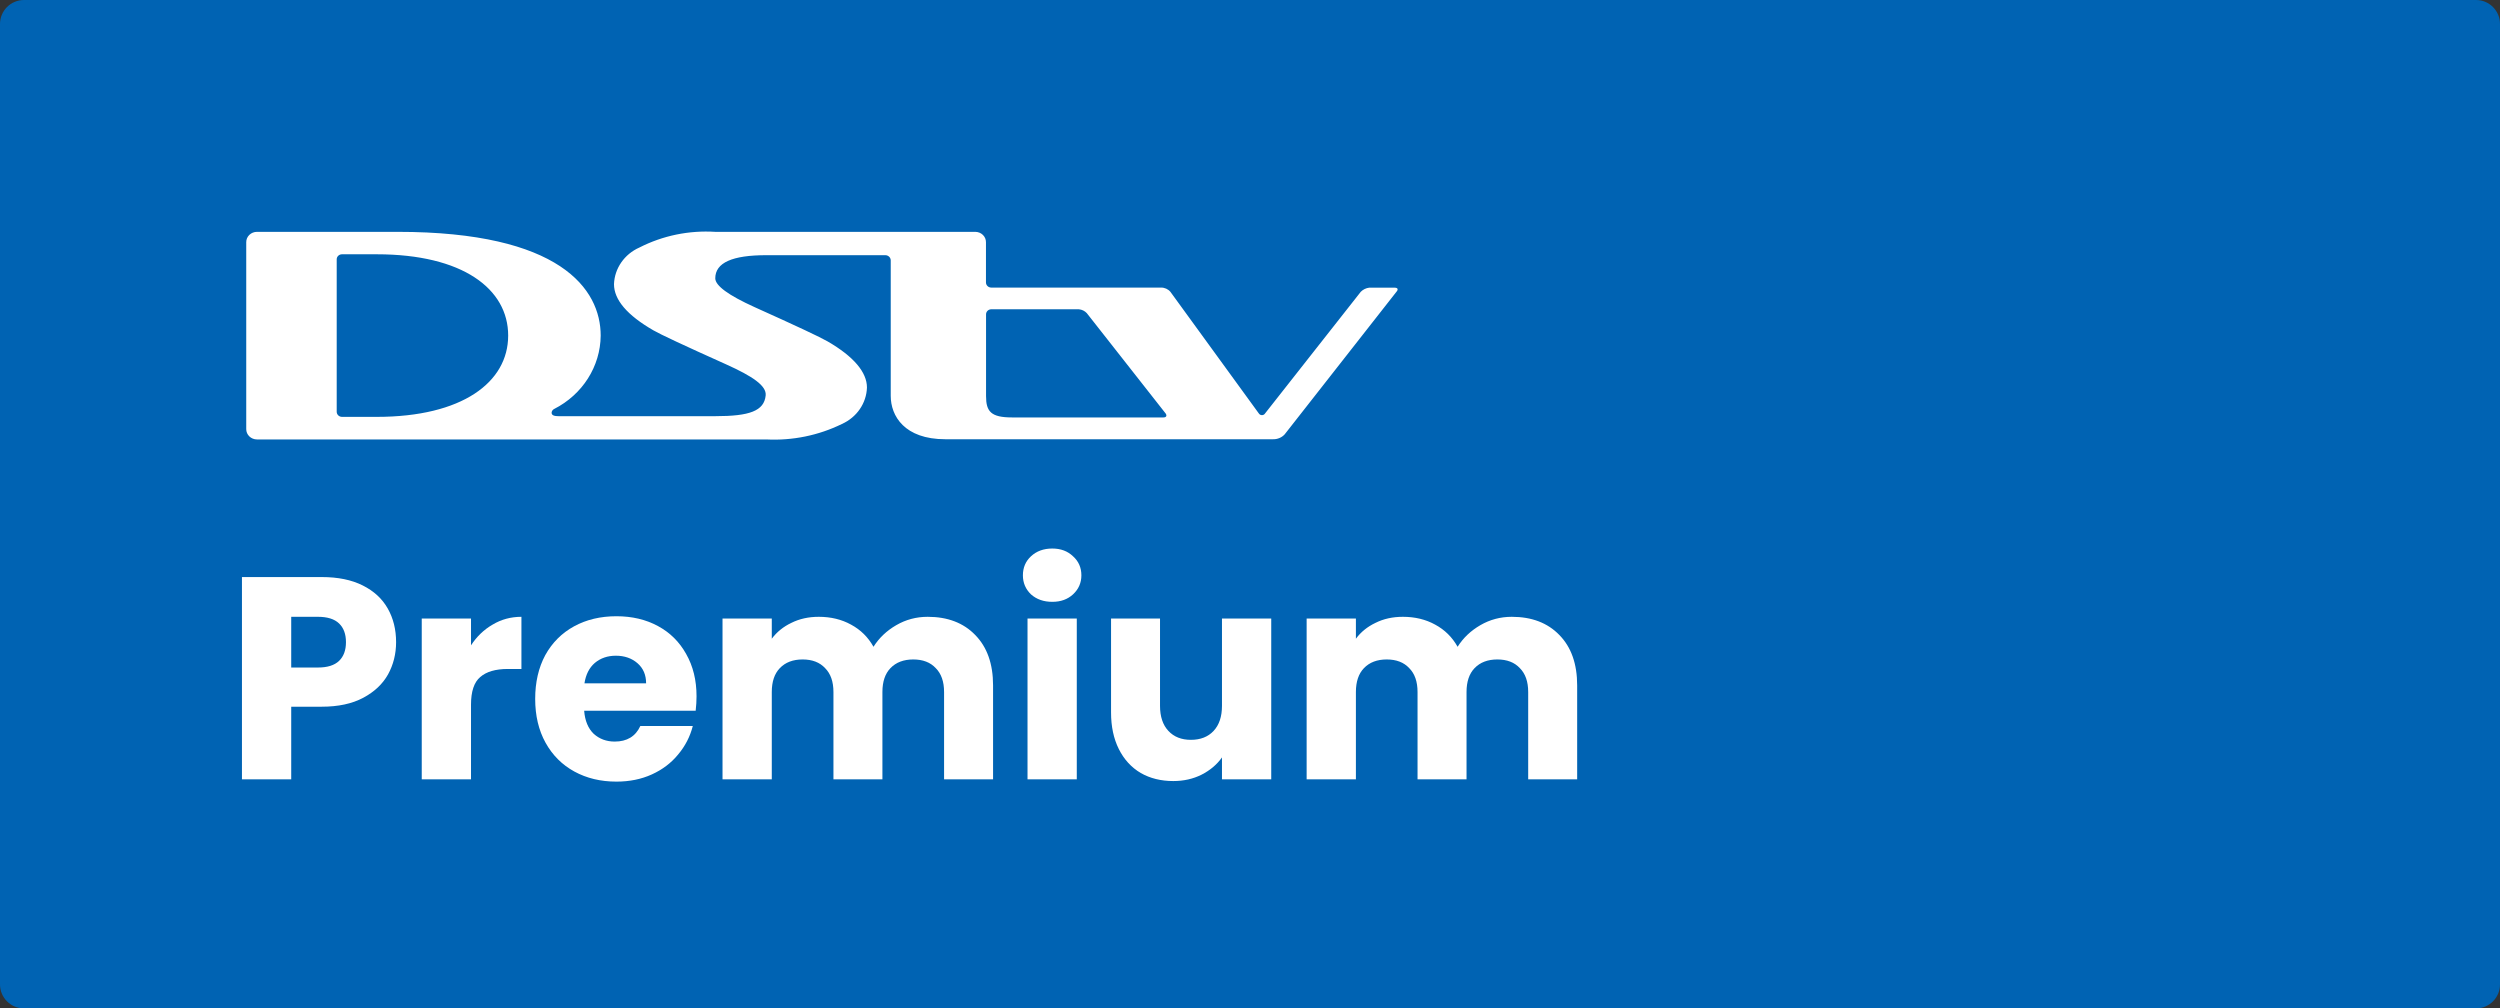
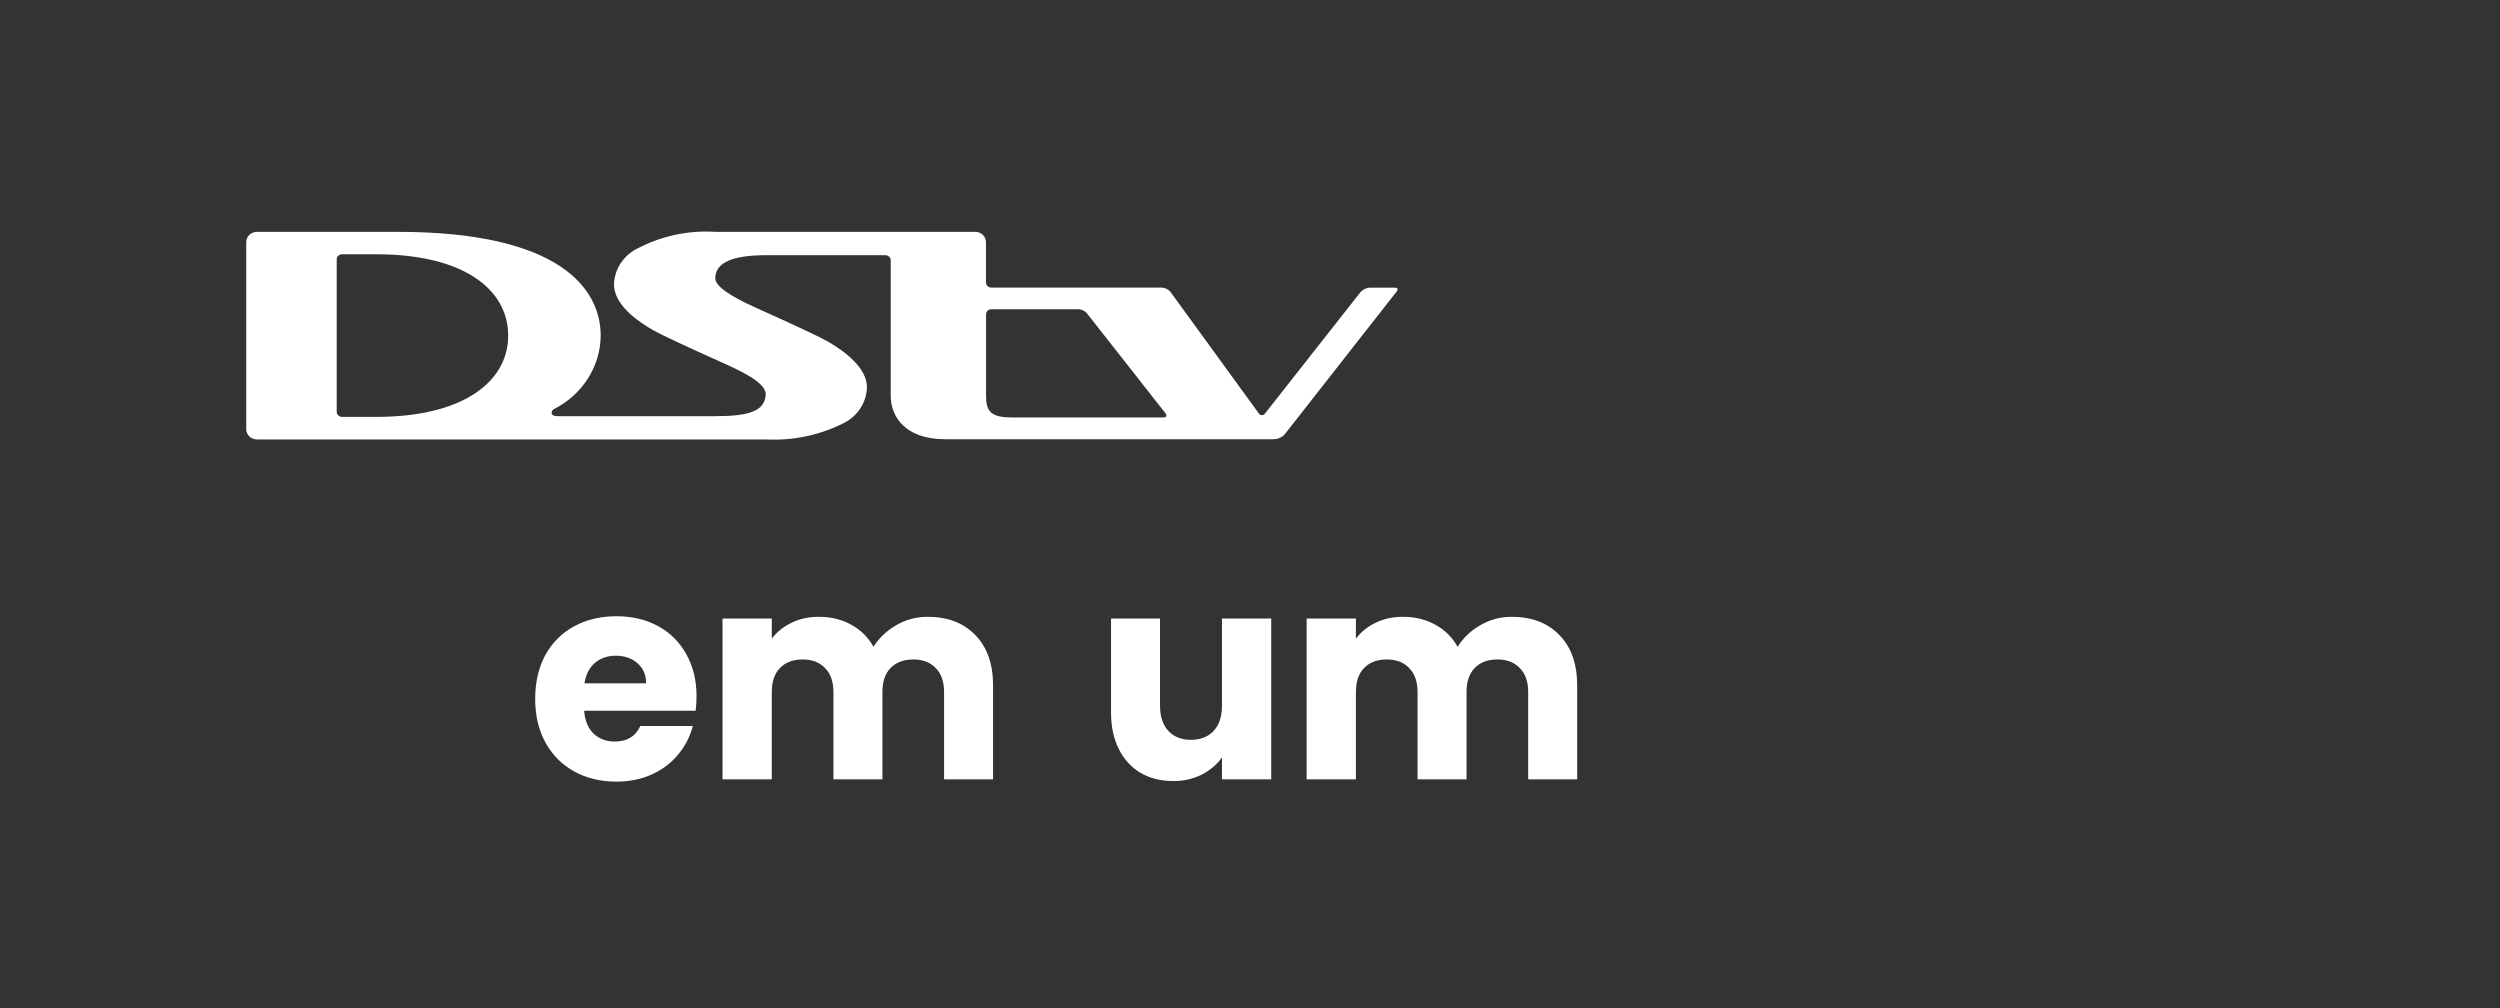
<svg xmlns="http://www.w3.org/2000/svg" width="119" height="48" viewBox="0 0 119 48" fill="none">
  <rect x="0" y="0" width="119" height="48" fill="#333333" stroke="none" />
-   <path d="M0 1.143C0 0.512 0.512 0 1.143 0H117.857C118.488 0 119 0.512 119 1.143V46.857C119 47.488 118.488 48 117.857 48H1.143C0.512 48 0 47.488 0 46.857V1.143Z" fill="#0063B3" />
  <path fill-rule="evenodd" clip-rule="evenodd" d="M66.376 13.692H65.181C65.026 13.71 64.882 13.779 64.774 13.888L60.219 19.677C60.188 19.729 60.131 19.761 60.069 19.761C60.007 19.761 59.949 19.729 59.918 19.677L55.712 13.892C55.603 13.761 55.437 13.686 55.262 13.689H47.184C47.116 13.688 47.051 13.662 47.004 13.615C46.957 13.569 46.931 13.507 46.932 13.442V11.53C46.935 11.261 46.711 11.04 46.429 11.036H34.049C32.797 10.957 31.546 11.215 30.438 11.781C29.722 12.097 29.253 12.772 29.226 13.526C29.226 14.268 29.85 15.003 31.101 15.724C31.425 15.913 32.582 16.454 34.571 17.347C35.819 17.909 36.495 18.363 36.446 18.824C36.372 19.559 35.685 19.81 34.05 19.81H26.586C26.401 19.81 26.256 19.779 26.256 19.644C26.262 19.569 26.307 19.502 26.378 19.467C27.729 18.78 28.579 17.441 28.593 15.978C28.593 13.749 26.654 11.036 18.935 11.036H12.231C12.095 11.036 11.964 11.088 11.868 11.181C11.772 11.274 11.719 11.4 11.721 11.53V20.423C11.719 20.554 11.772 20.679 11.868 20.772C11.964 20.865 12.095 20.917 12.231 20.917H36.473C37.72 20.981 38.963 20.727 40.074 20.182C40.783 19.864 41.244 19.192 41.267 18.445C41.267 17.723 40.64 16.971 39.392 16.25C39.07 16.06 37.914 15.517 35.922 14.621C34.672 14.055 34.047 13.597 34.047 13.248C34.047 12.506 34.855 12.147 36.471 12.147H42.144C42.284 12.149 42.397 12.257 42.399 12.391V18.844C42.399 19.793 43.045 20.908 45 20.908H60.595C60.806 20.914 61.01 20.829 61.149 20.677L66.497 13.855C66.497 13.855 66.618 13.692 66.373 13.692L66.376 13.692ZM17.933 19.843H16.282C16.213 19.843 16.148 19.817 16.1 19.771C16.052 19.724 16.026 19.662 16.027 19.596V12.348C16.026 12.283 16.052 12.221 16.099 12.176C16.147 12.13 16.211 12.104 16.279 12.104H17.933C22.02 12.104 24.189 13.747 24.189 15.973C24.189 18.199 21.999 19.843 17.933 19.843ZM48.176 19.87H55.38C55.514 19.87 55.557 19.789 55.486 19.684L51.731 14.905C51.634 14.8 51.5 14.735 51.355 14.722H47.173C47.039 14.729 46.934 14.837 46.936 14.965V18.854C46.936 19.592 47.173 19.87 48.176 19.87Z" fill="white" />
-   <path d="M18.854 30.567C18.854 31.125 18.726 31.637 18.47 32.103C18.214 32.56 17.821 32.931 17.291 33.214C16.76 33.498 16.102 33.639 15.316 33.639H13.862V37.095H11.517V27.468H15.316C16.084 27.468 16.733 27.6 17.263 27.866C17.794 28.131 18.191 28.496 18.456 28.963C18.721 29.429 18.854 29.964 18.854 30.567ZM15.137 31.774C15.585 31.774 15.919 31.669 16.139 31.459C16.358 31.248 16.468 30.951 16.468 30.567C16.468 30.183 16.358 29.886 16.139 29.676C15.919 29.465 15.585 29.36 15.137 29.36H13.862V31.774H15.137Z" fill="white" />
-   <path d="M22.42 30.718C22.694 30.297 23.037 29.968 23.449 29.731C23.86 29.484 24.317 29.36 24.82 29.36V31.843H24.176C23.59 31.843 23.152 31.971 22.859 32.227C22.566 32.474 22.42 32.912 22.42 33.543V37.095H20.075V29.443H22.42V30.718Z" fill="white" />
  <path d="M33.155 33.145C33.155 33.365 33.141 33.593 33.114 33.831H27.806C27.843 34.307 27.994 34.672 28.259 34.928C28.533 35.175 28.867 35.299 29.26 35.299C29.845 35.299 30.252 35.052 30.48 34.558H32.977C32.849 35.061 32.615 35.514 32.277 35.916C31.948 36.318 31.532 36.633 31.029 36.862C30.526 37.091 29.964 37.205 29.342 37.205C28.593 37.205 27.925 37.045 27.34 36.725C26.755 36.405 26.298 35.948 25.968 35.353C25.639 34.759 25.475 34.064 25.475 33.269C25.475 32.474 25.635 31.779 25.955 31.184C26.284 30.59 26.741 30.133 27.326 29.813C27.911 29.493 28.583 29.333 29.342 29.333C30.083 29.333 30.741 29.488 31.317 29.799C31.893 30.11 32.341 30.553 32.661 31.13C32.99 31.706 33.155 32.377 33.155 33.145ZM30.755 32.528C30.755 32.126 30.618 31.806 30.343 31.568C30.069 31.331 29.726 31.212 29.315 31.212C28.922 31.212 28.588 31.326 28.314 31.555C28.049 31.783 27.884 32.108 27.82 32.528H30.755Z" fill="white" />
  <path d="M44.157 29.36C45.107 29.36 45.862 29.648 46.419 30.224C46.986 30.8 47.27 31.6 47.27 32.624V37.095H44.938V32.94C44.938 32.446 44.806 32.067 44.541 31.802C44.285 31.527 43.928 31.39 43.471 31.39C43.014 31.39 42.653 31.527 42.387 31.802C42.131 32.067 42.003 32.446 42.003 32.94V37.095H39.672V32.94C39.672 32.446 39.539 32.067 39.274 31.802C39.018 31.527 38.662 31.39 38.205 31.39C37.747 31.39 37.386 31.527 37.121 31.802C36.865 32.067 36.737 32.446 36.737 32.94V37.095H34.392V29.443H36.737V30.403C36.975 30.083 37.286 29.831 37.67 29.648C38.054 29.456 38.488 29.36 38.972 29.36C39.548 29.36 40.06 29.484 40.508 29.731C40.966 29.977 41.322 30.329 41.578 30.787C41.843 30.366 42.205 30.023 42.662 29.758C43.119 29.493 43.617 29.36 44.157 29.36Z" fill="white" />
-   <path d="M50.089 28.647C49.678 28.647 49.34 28.528 49.074 28.291C48.818 28.044 48.69 27.742 48.69 27.386C48.69 27.02 48.818 26.718 49.074 26.48C49.34 26.233 49.678 26.11 50.089 26.11C50.492 26.11 50.821 26.233 51.077 26.48C51.342 26.718 51.474 27.02 51.474 27.386C51.474 27.742 51.342 28.044 51.077 28.291C50.821 28.528 50.492 28.647 50.089 28.647ZM51.255 29.443V37.095H48.91V29.443H51.255Z" fill="white" />
  <path d="M60.511 29.443V37.095H58.166V36.053C57.928 36.391 57.604 36.666 57.192 36.876C56.79 37.077 56.342 37.178 55.848 37.178C55.263 37.178 54.746 37.05 54.298 36.794C53.85 36.528 53.503 36.149 53.256 35.655C53.009 35.161 52.886 34.581 52.886 33.913V29.443H55.217V33.598C55.217 34.11 55.35 34.508 55.615 34.791C55.88 35.075 56.237 35.216 56.685 35.216C57.142 35.216 57.503 35.075 57.768 34.791C58.033 34.508 58.166 34.11 58.166 33.598V29.443H60.511Z" fill="white" />
  <path d="M71.96 29.36C72.911 29.36 73.665 29.648 74.223 30.224C74.79 30.8 75.073 31.6 75.073 32.624V37.095H72.742V32.94C72.742 32.446 72.609 32.067 72.344 31.802C72.088 31.527 71.731 31.39 71.274 31.39C70.817 31.39 70.456 31.527 70.191 31.802C69.935 32.067 69.807 32.446 69.807 32.94V37.095H67.475V32.94C67.475 32.446 67.343 32.067 67.078 31.802C66.822 31.527 66.465 31.39 66.008 31.39C65.551 31.39 65.19 31.527 64.925 31.802C64.669 32.067 64.541 32.446 64.541 32.94V37.095H62.196V29.443H64.541V30.403C64.778 30.083 65.089 29.831 65.473 29.648C65.857 29.456 66.291 29.36 66.776 29.36C67.352 29.36 67.864 29.484 68.312 29.731C68.769 29.977 69.126 30.329 69.382 30.787C69.647 30.366 70.008 30.023 70.465 29.758C70.922 29.493 71.421 29.36 71.96 29.36Z" fill="white" />
</svg>